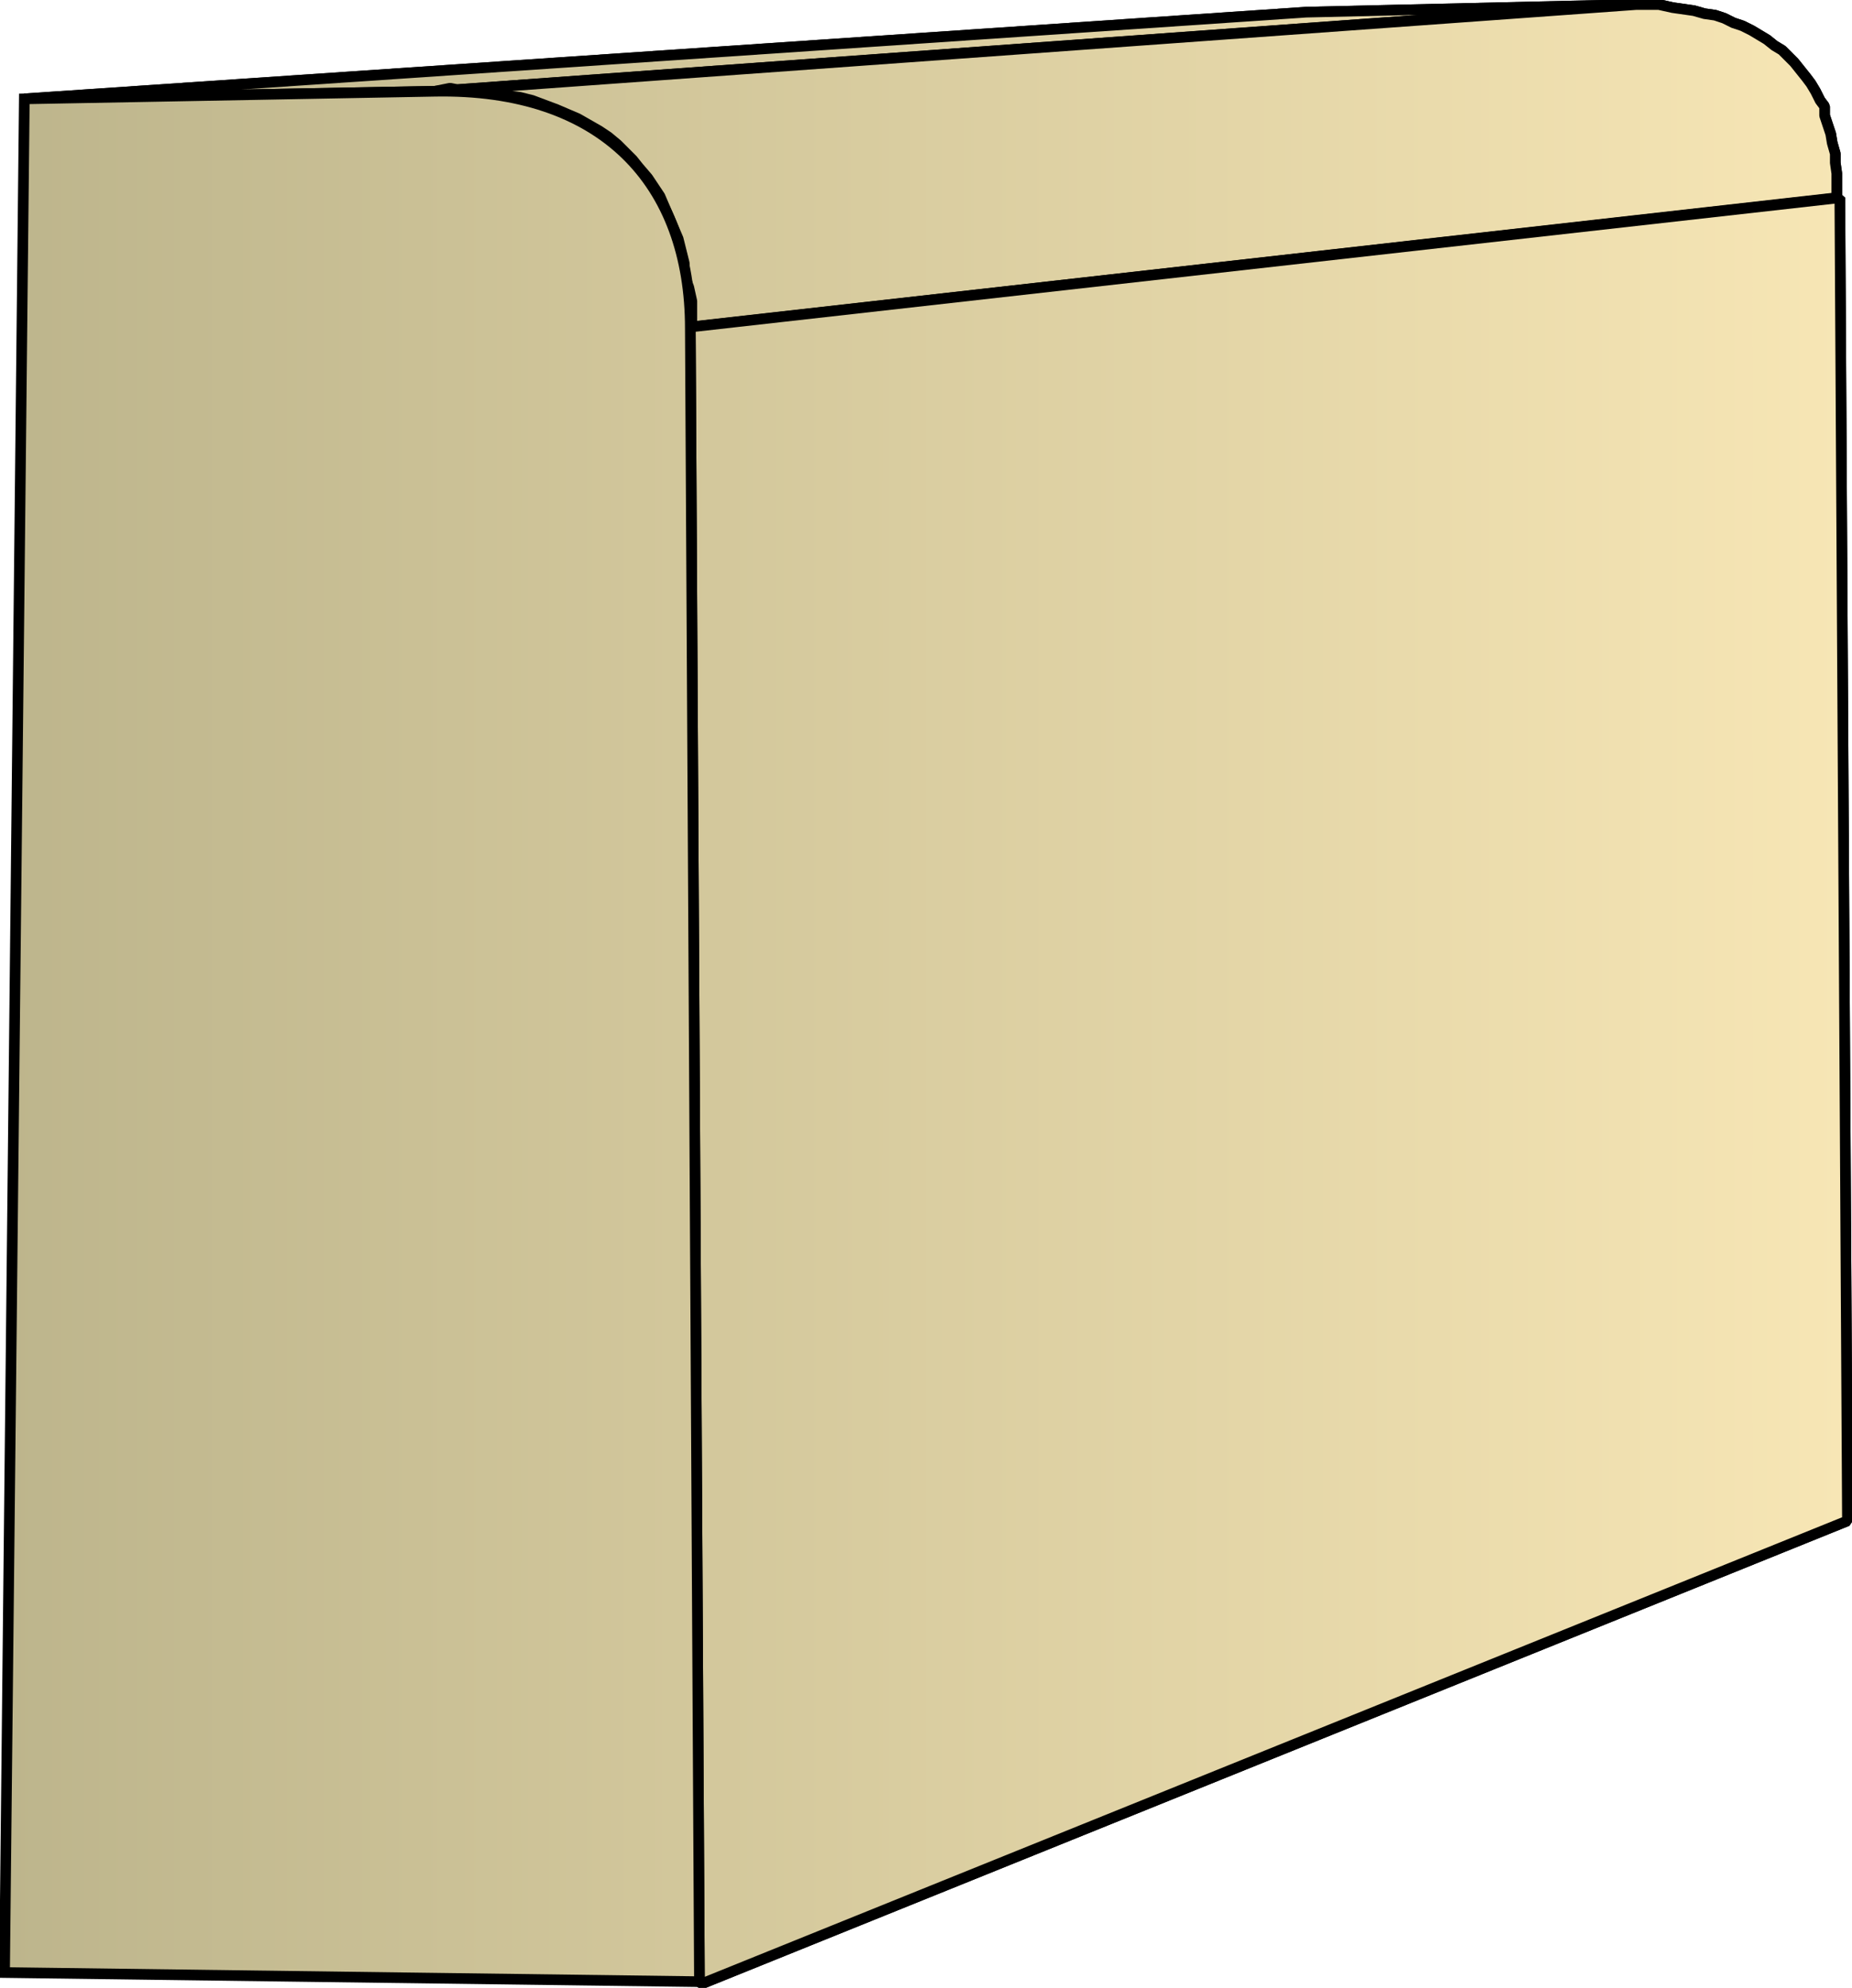
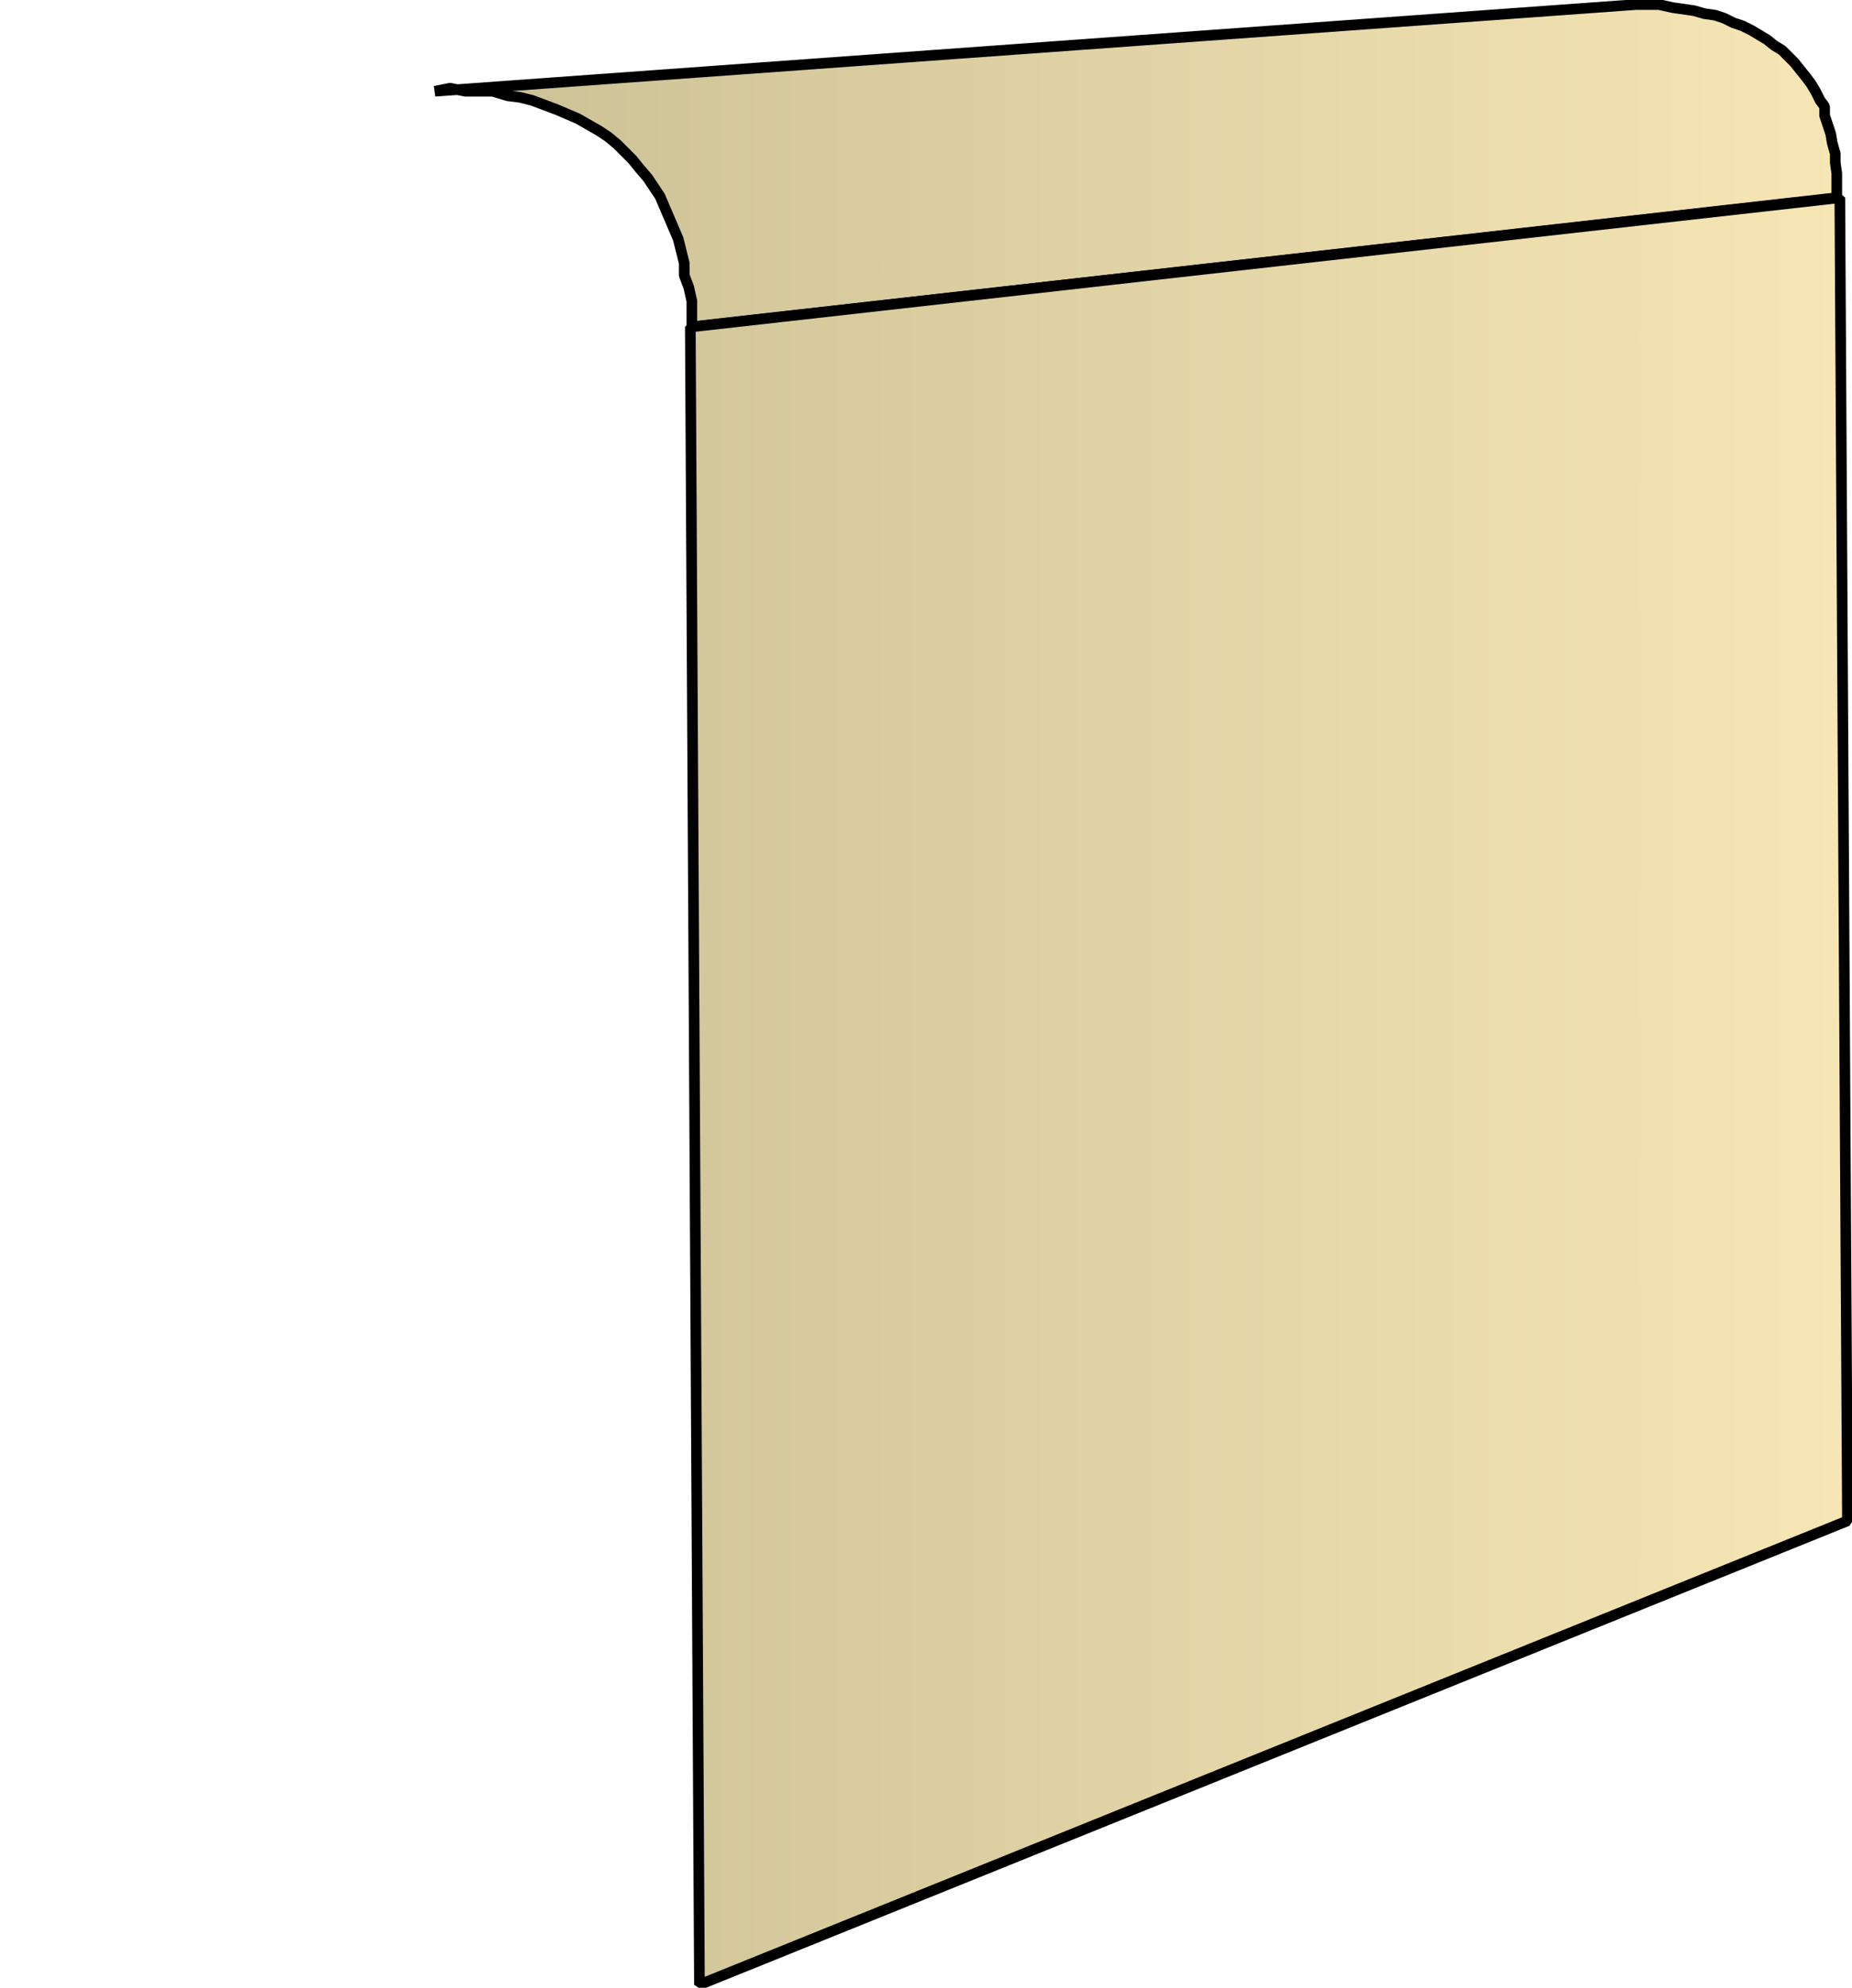
<svg xmlns="http://www.w3.org/2000/svg" xmlns:xlink="http://www.w3.org/1999/xlink" xml:space="preserve" style="shape-rendering:geometricPrecision;text-rendering:geometricPrecision;image-rendering:optimizeQuality;fill-rule:evenodd;clip-rule:evenodd" viewBox="0 0 1.218 1.307">
  <defs>
    <linearGradient id="id0" x1=".003" x2="1.215" y1=".653" y2=".653" gradientUnits="userSpaceOnUse">
      <stop offset="0" style="stop-color:#bdb58c" />
      <stop offset="1" style="stop-color:#f7e6b5" />
    </linearGradient>
    <linearGradient xlink:href="#id0" id="id1" x1=".003" x2="1.215" y1=".653" y2=".653" gradientUnits="userSpaceOnUse" />
    <style>.str0{stroke:#000;stroke-width:.007;stroke-linejoin:bevel}.fil0{fill:url(#id0)}</style>
  </defs>
  <g id="Layer_x0020_1">
    <g id="_120032800">
-       <path id="_120002400" d="M.016.065.859.008l.216-.005L.286.06z" class="fil0 str0" />
      <path id="_120002640" d="m.286.06.79-.057h.015L1.1.005l.007.001.007.001.007.002.007.001.006.002.006.003.006.002.006.003.005.003.005.003.005.004.005.003.004.004.004.004.004.005.004.005.003.004.003.005.003.006L1.2.07v.006l.002.006.002.006.001.006.002.007v.006l.001.007V.13L.455.215V.198L.453.189.45.181V.173L.448.165.446.157.443.15.44.143.437.136.434.129.43.123.426.117.42.11.416.105.411.1.406.095.4.09.394.086.387.082.38.078.373.075.366.072.358.069.35.066.342.064.334.063.324.06H.306L.296.058z" class="fil0 str0" />
      <path id="_120003168" d="M.454.215 1.21.13l.005.87-.755.305z" class="fil0 str0" />
-       <path d="M.016.065.859.008l.216-.005L.286.06z" class="fil0 str0" />
-       <path d="m.286.06.79-.057h.015L1.1.005l.007.001.007.001.007.002.007.001.006.002.006.003.006.002.006.003.005.003.005.003.005.004.005.003.004.004.004.004.004.005.004.005.003.004.003.005.003.006L1.2.07v.006l.002.006.002.006.001.006.002.007v.006l.001.007V.13L.455.215V.198L.453.189.45.181V.173L.448.165.446.157.443.15.44.143.437.136.434.129.43.123.426.117.42.11.416.105.411.1.406.095.4.09.394.086.387.082.38.078.373.075.366.072.358.069.35.066.342.064.334.063.324.06H.306L.296.058z" class="fil0 str0" />
-       <path d="M.454.215 1.21.13l.005.87-.755.305z" class="fil0 str0" />
    </g>
-     <path d="M.003 1.297.016.065.286.06c.11-.002.168.06.168.156L.46 1.303z" style="stroke:#000;stroke-width:.007;fill:url(#id1);fill-rule:nonzero" />
  </g>
</svg>